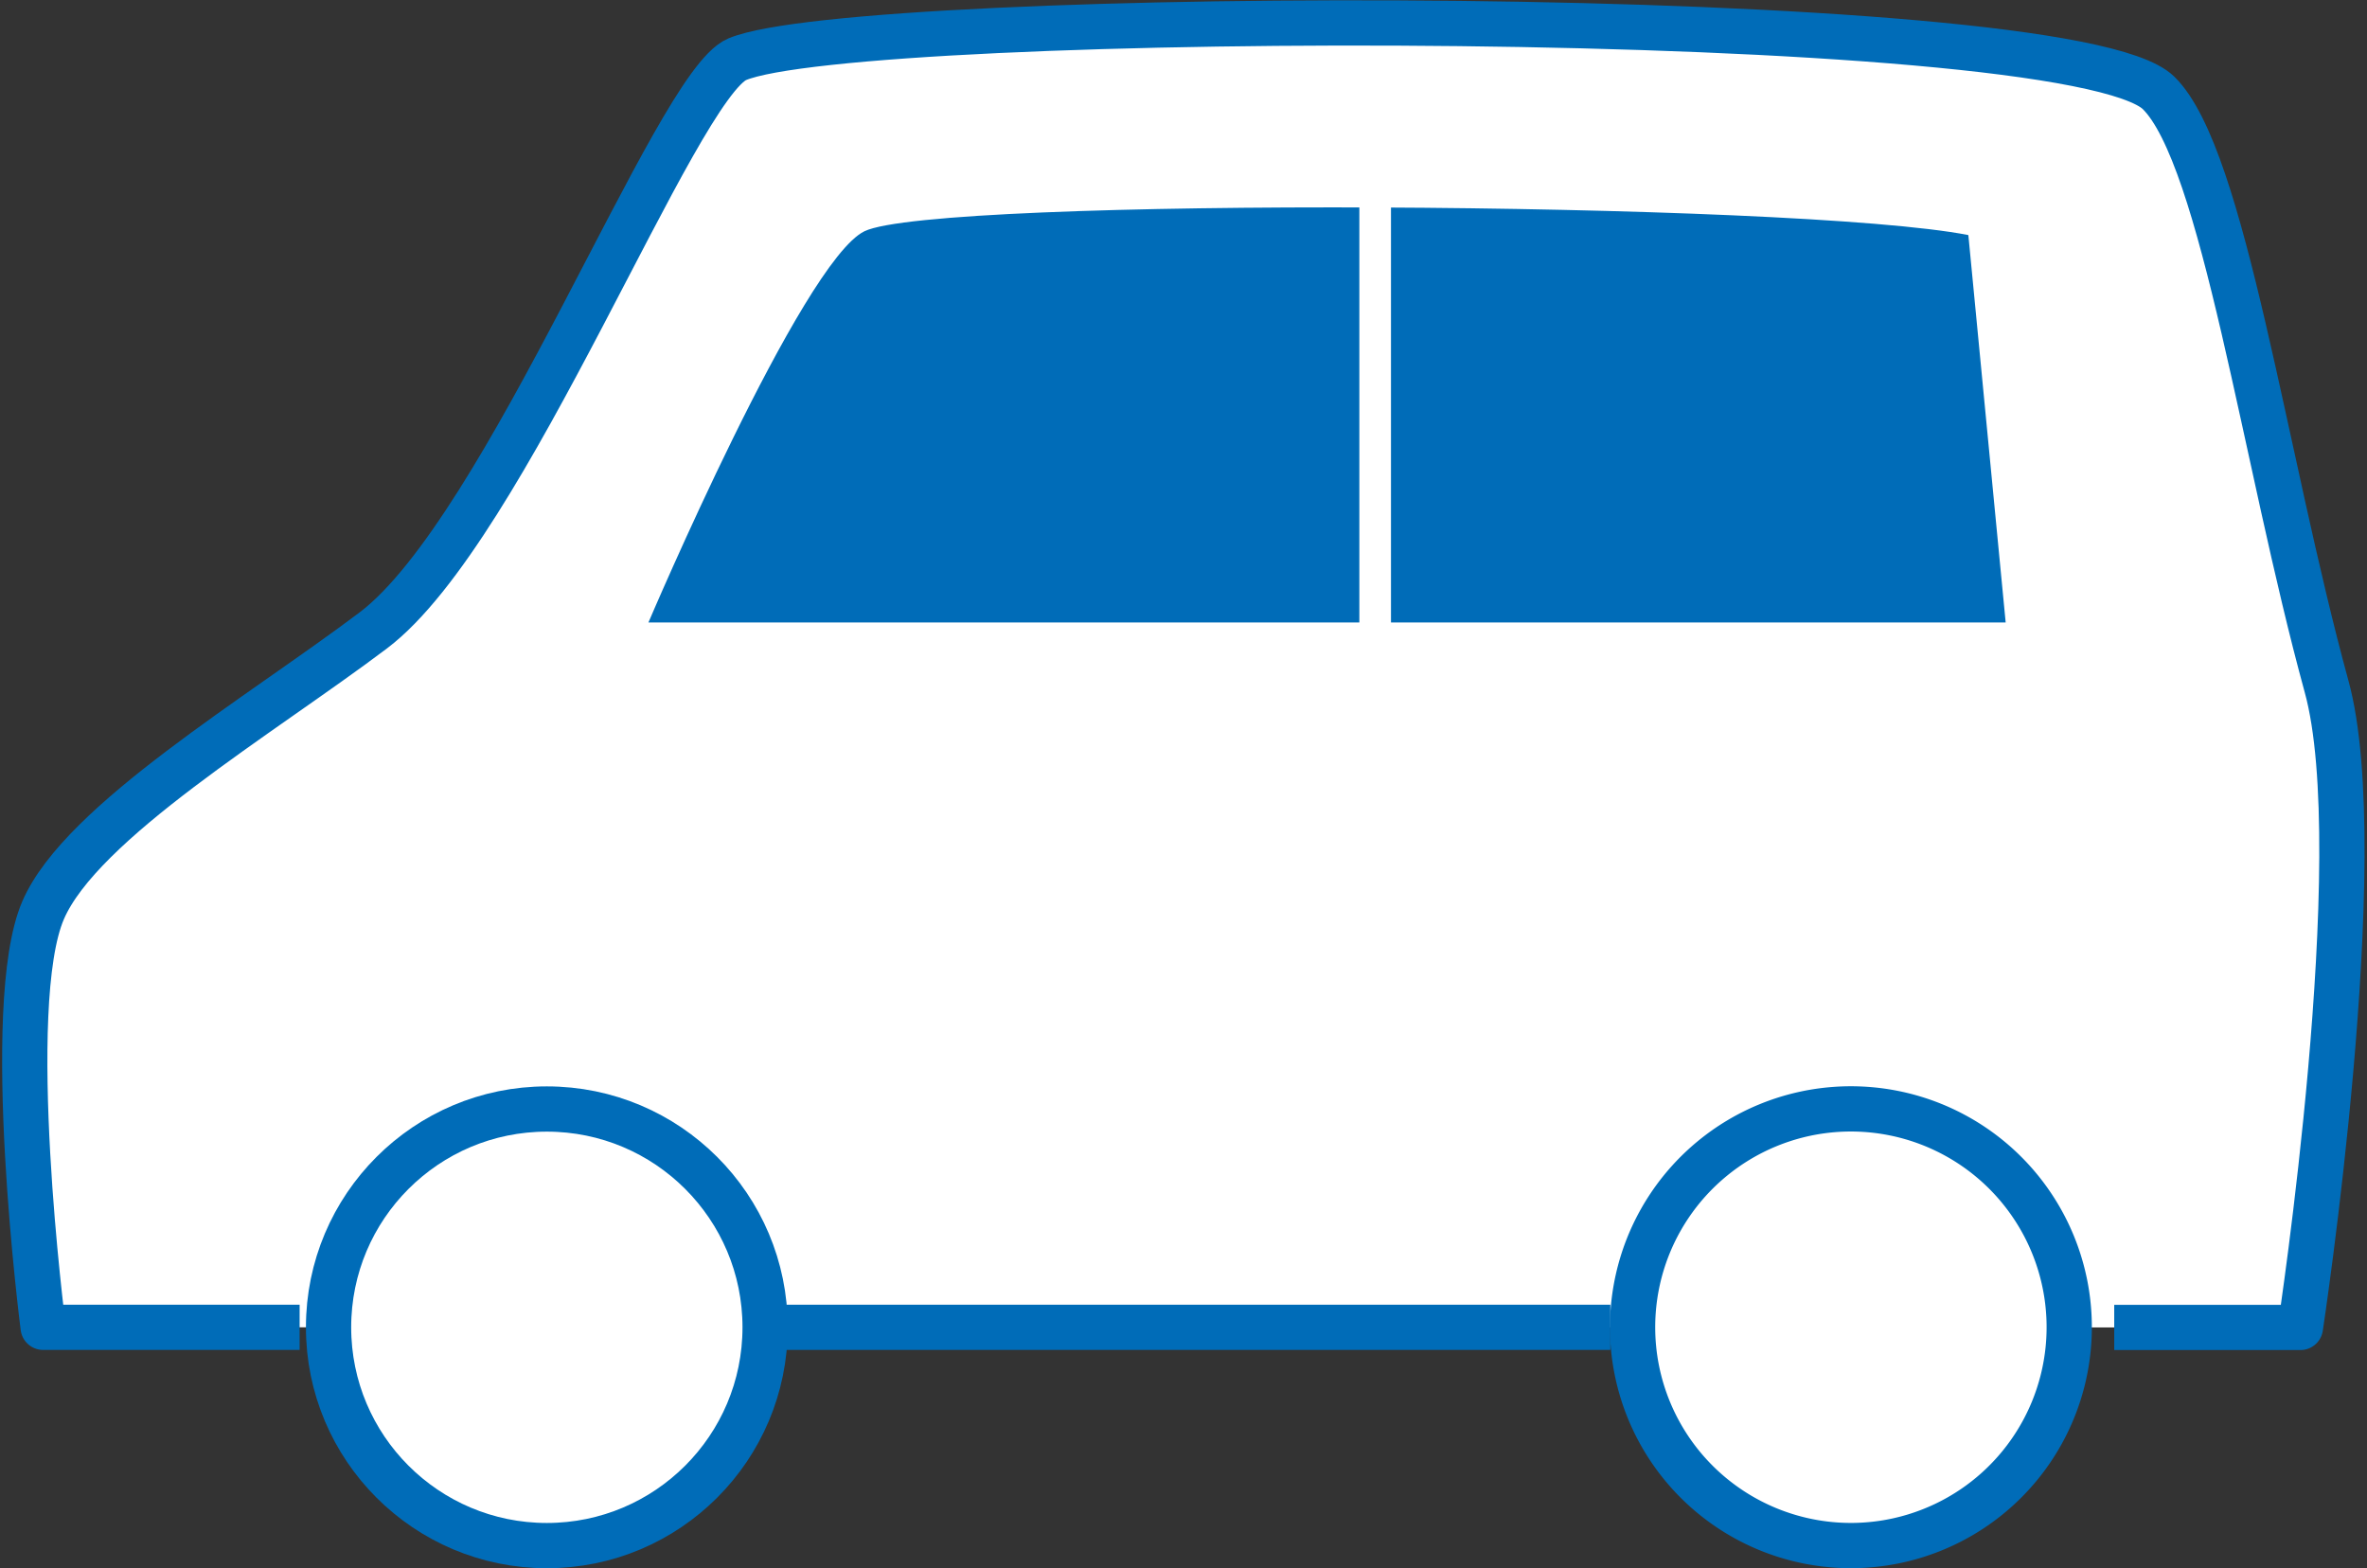
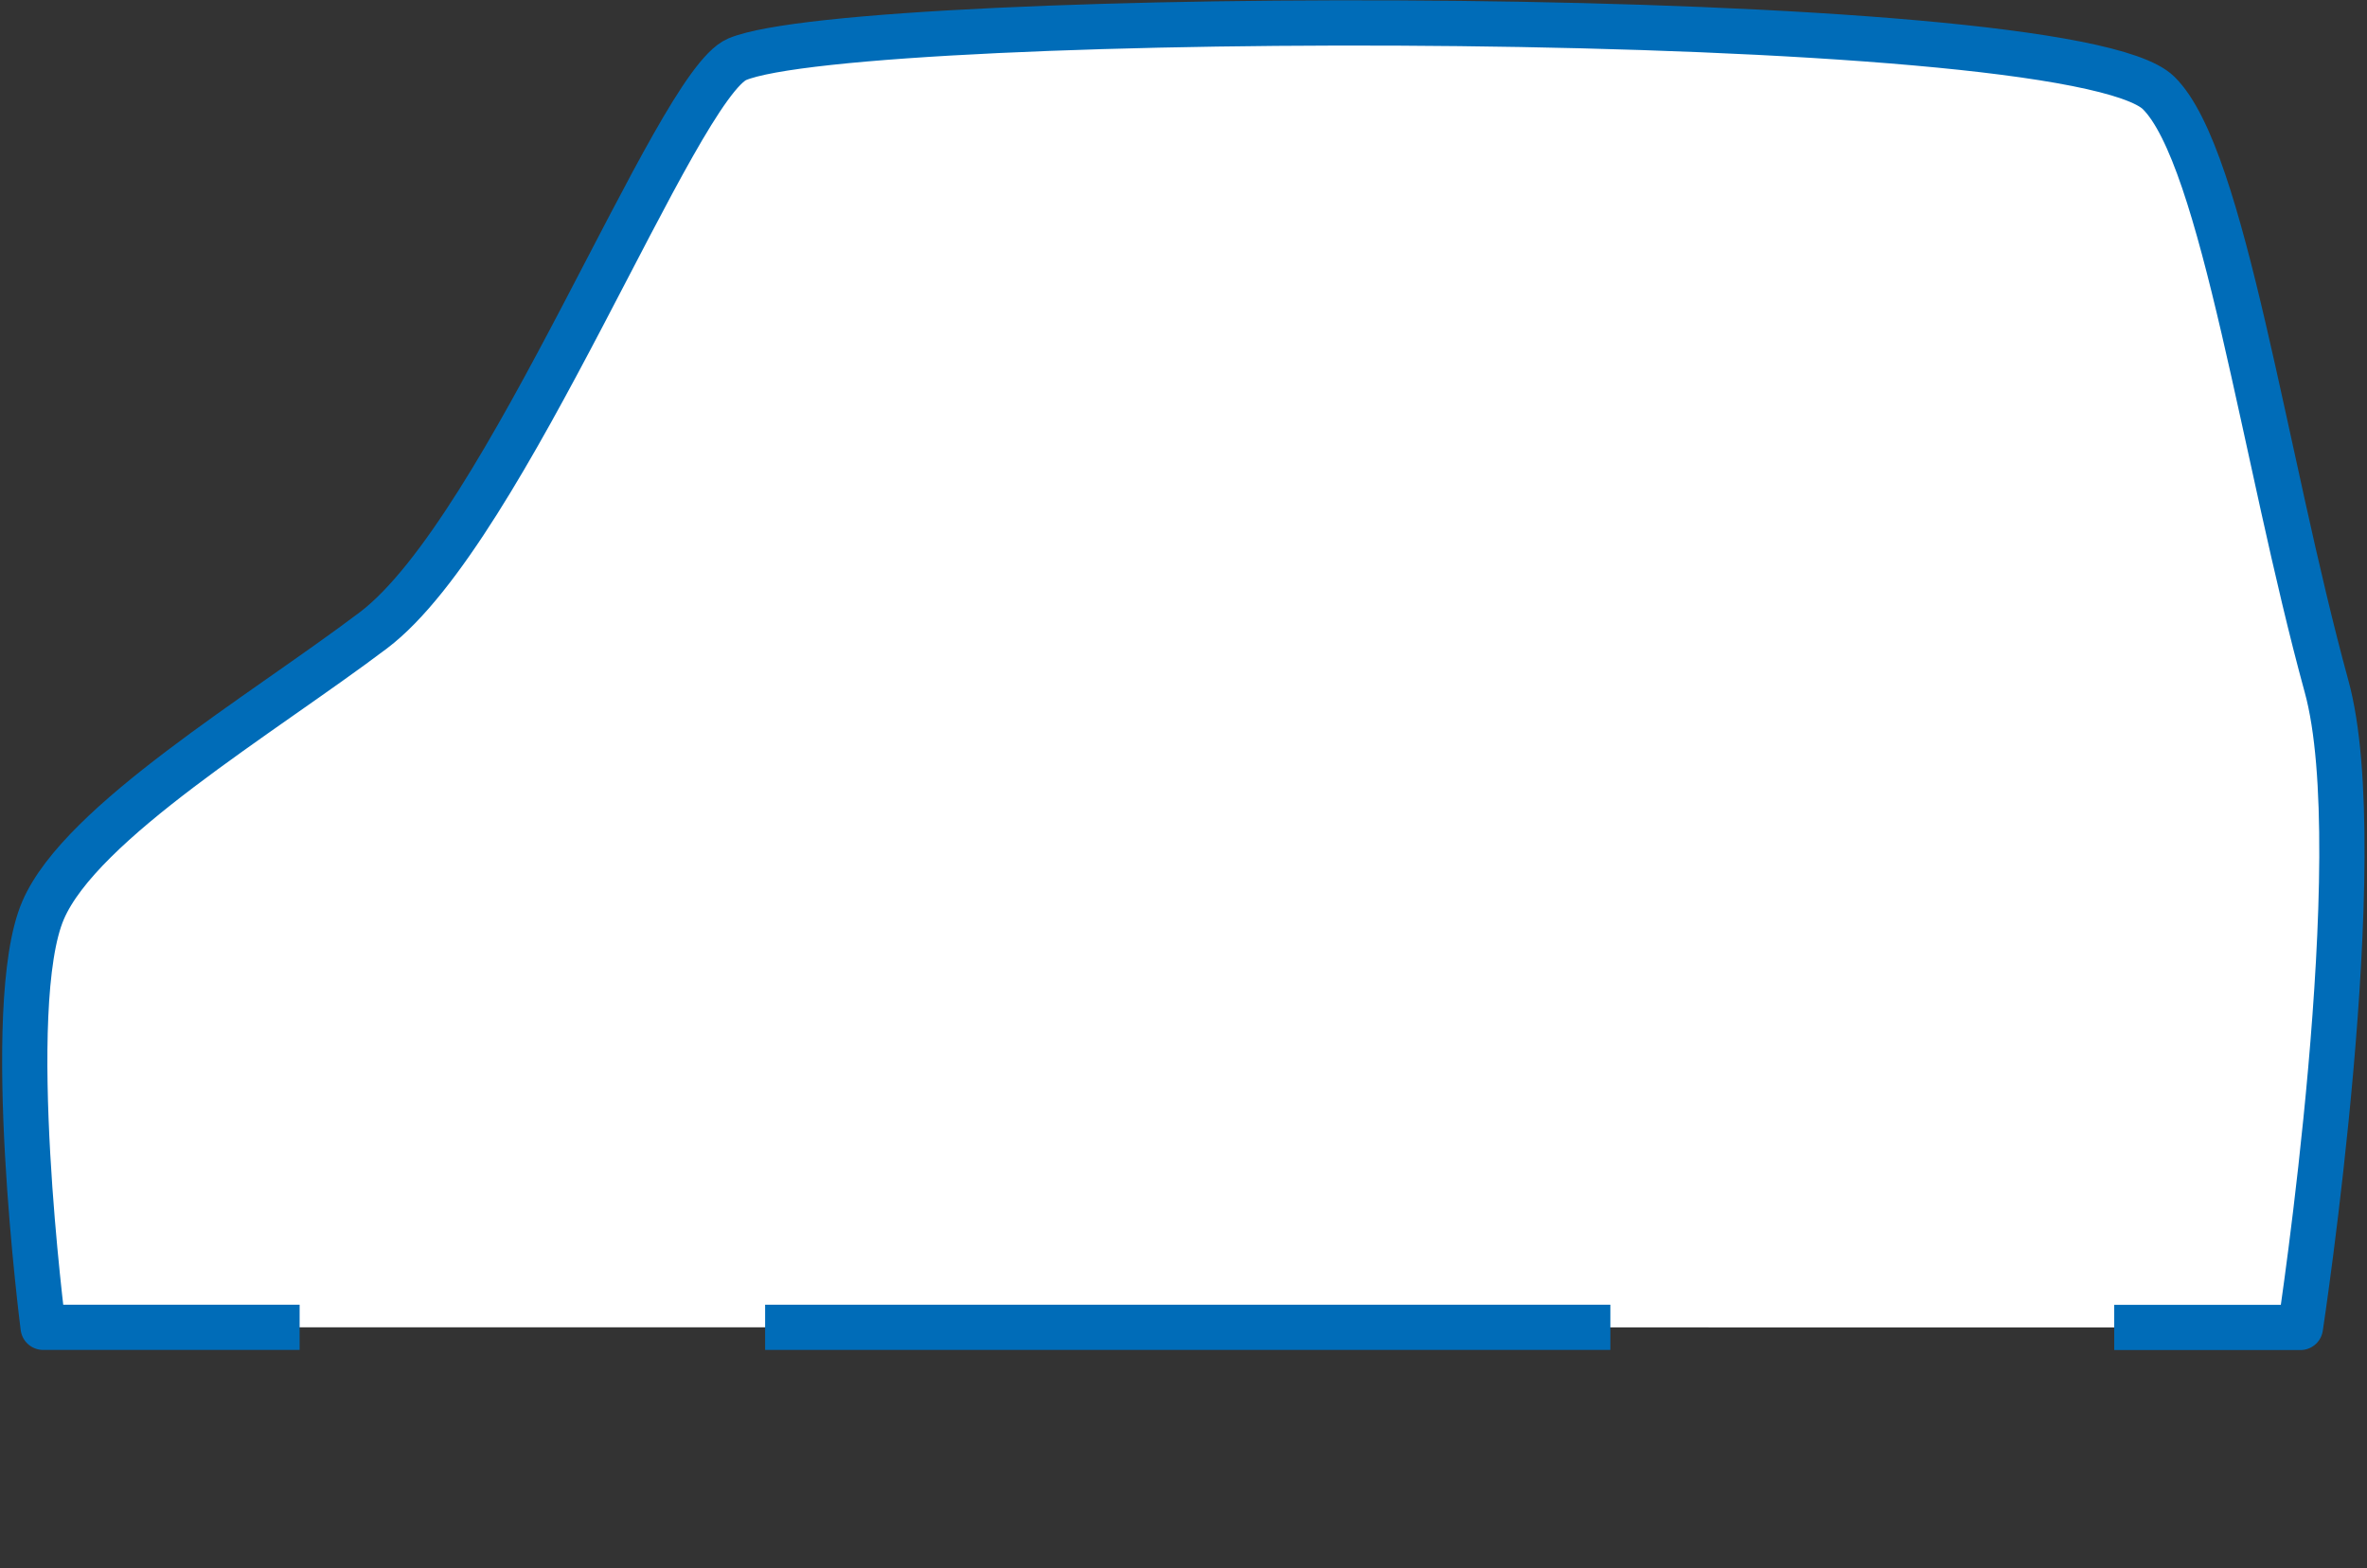
<svg xmlns="http://www.w3.org/2000/svg" width="56.128" height="37.184" viewBox="0 0 56.128 37.184">
  <rect x="0" y="0" width="56.128" height="37.184" fill="#333333" stroke="none" />
  <g id="グループ_117" data-name="グループ 117" transform="translate(0.586 0.545)">
    <path id="パス_141" data-name="パス 141" d="M279.671,1597.524h-6.082s-.981-7.623,0-9.891c.908-2.1,5.159-4.618,7.832-6.636,3.162-2.39,7.16-12.913,8.624-13.539,2.856-1.211,31.567-1.319,33.71.8,1.54,1.52,2.5,8.671,3.98,14.069,1.092,3.959-.62,15.2-.62,15.2H322.7" transform="translate(-273.152 -1566.597)" fill="#fff" stroke="#006cb8" stroke-linejoin="round" stroke-width="1.073" />
    <line id="線_35" data-name="線 35" x1="20.043" transform="translate(17.557 30.927)" fill="none" stroke="#006cb8" stroke-linejoin="round" stroke-width="1.073" />
-     <path id="パス_142" data-name="パス 142" d="M278.232,1577.941s3.639-8.551,5.121-9.276c1.68-.824,22.1-.711,26.178.09l.885,9.186Z" transform="translate(-263.442 -1563.726)" fill="#006cb8" />
    <line id="線_36" data-name="線 36" y2="11.356" transform="translate(32.023 2.859)" fill="none" stroke="#fff" stroke-linecap="round" stroke-linejoin="round" stroke-width="0.75" />
-     <ellipse id="楕円形_33" data-name="楕円形 33" cx="5.176" cy="5.176" rx="5.176" ry="5.176" transform="translate(7.205 25.751)" fill="#fff" stroke="#006cb8" stroke-linejoin="round" stroke-width="1.073" />
-     <path id="パス_143" data-name="パス 143" d="M286.247,1580.618a5.177,5.177,0,1,1,5.177,5.174,5.177,5.177,0,0,1-5.177-5.174" transform="translate(-248.12 -1549.69)" fill="#fff" stroke="#006cb8" stroke-linejoin="round" stroke-width="1.073" />
  </g>
</svg>